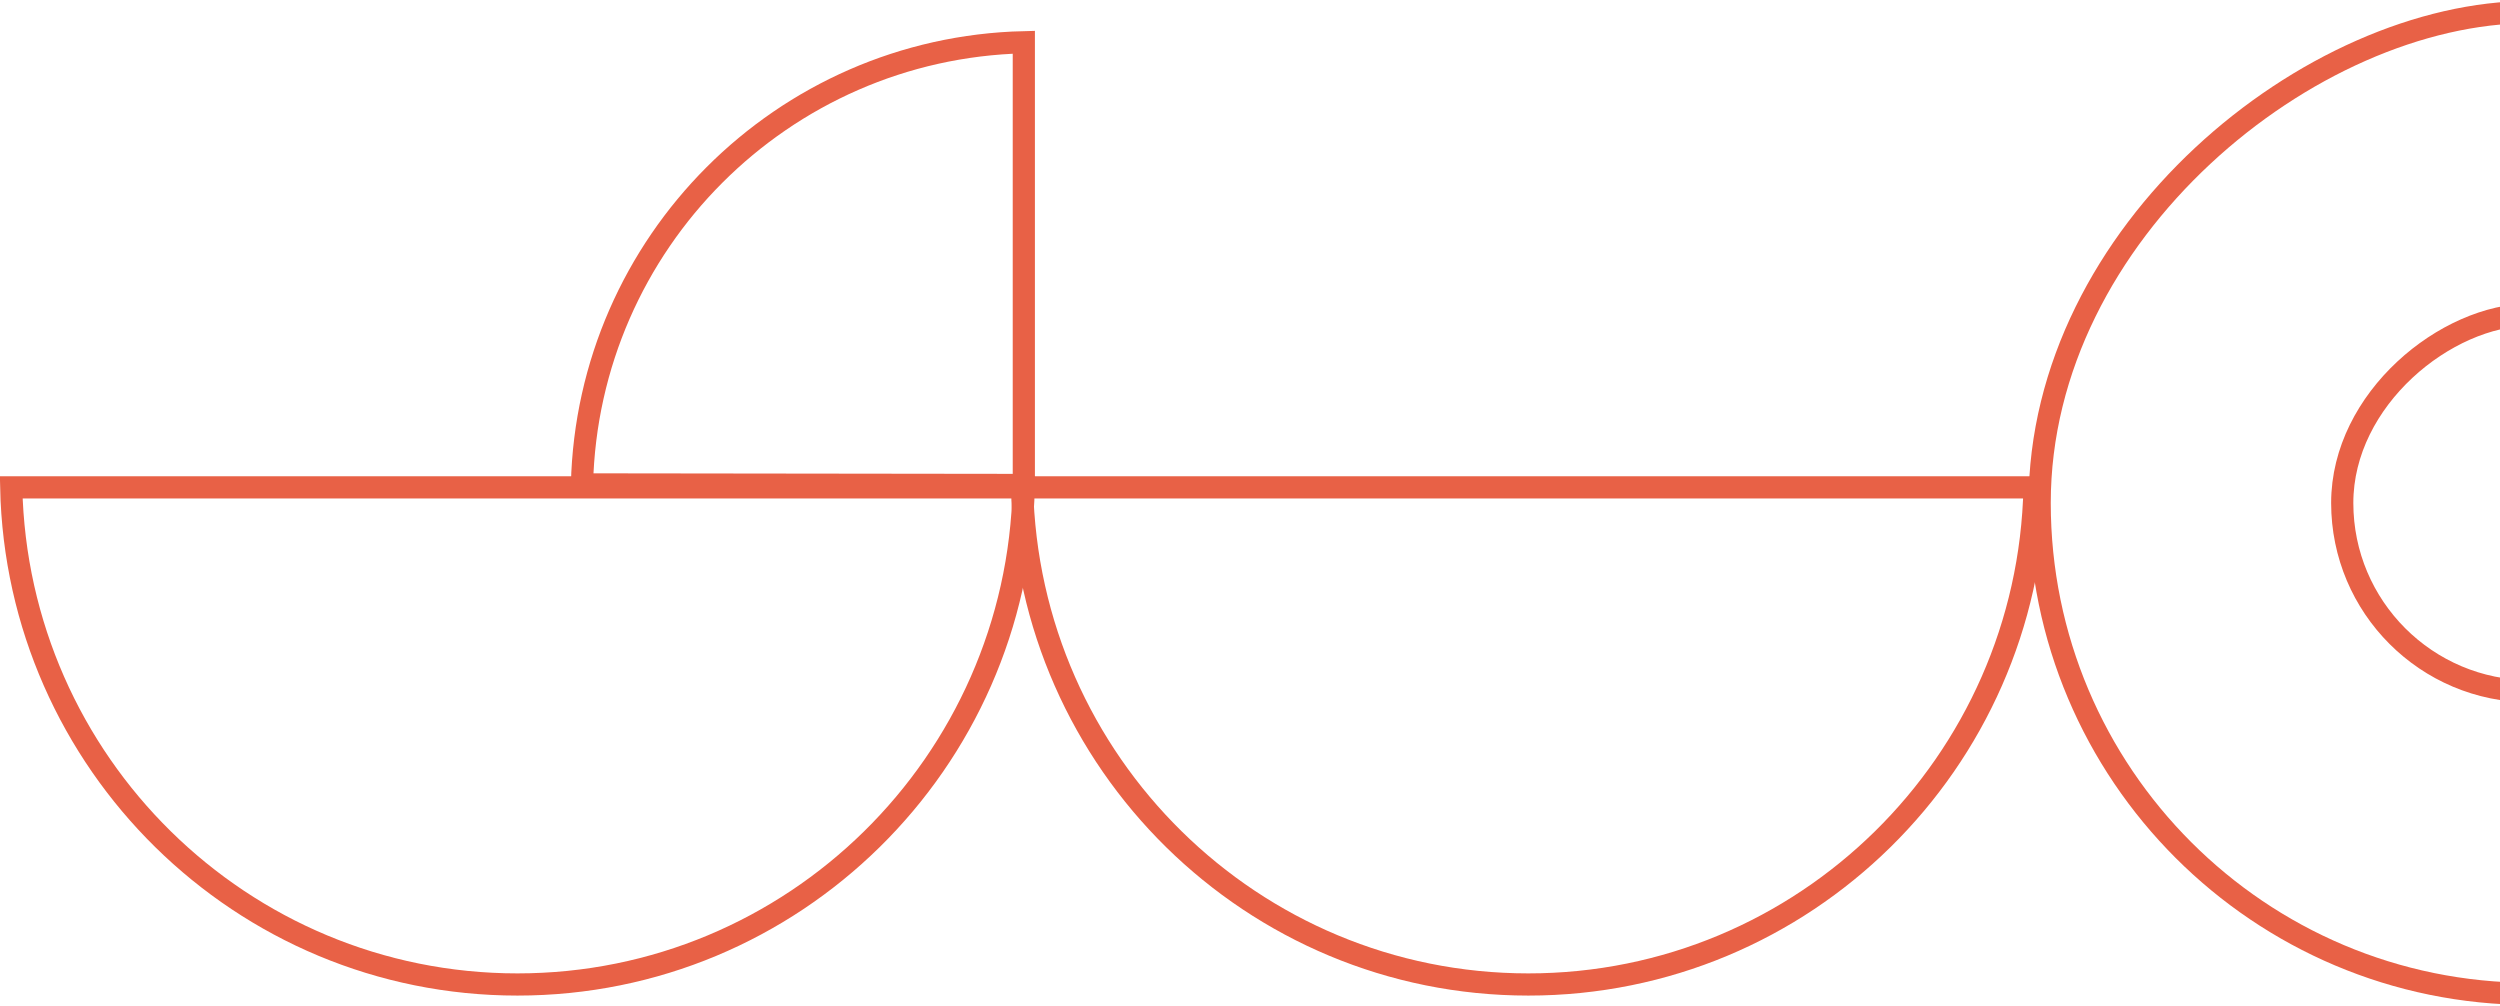
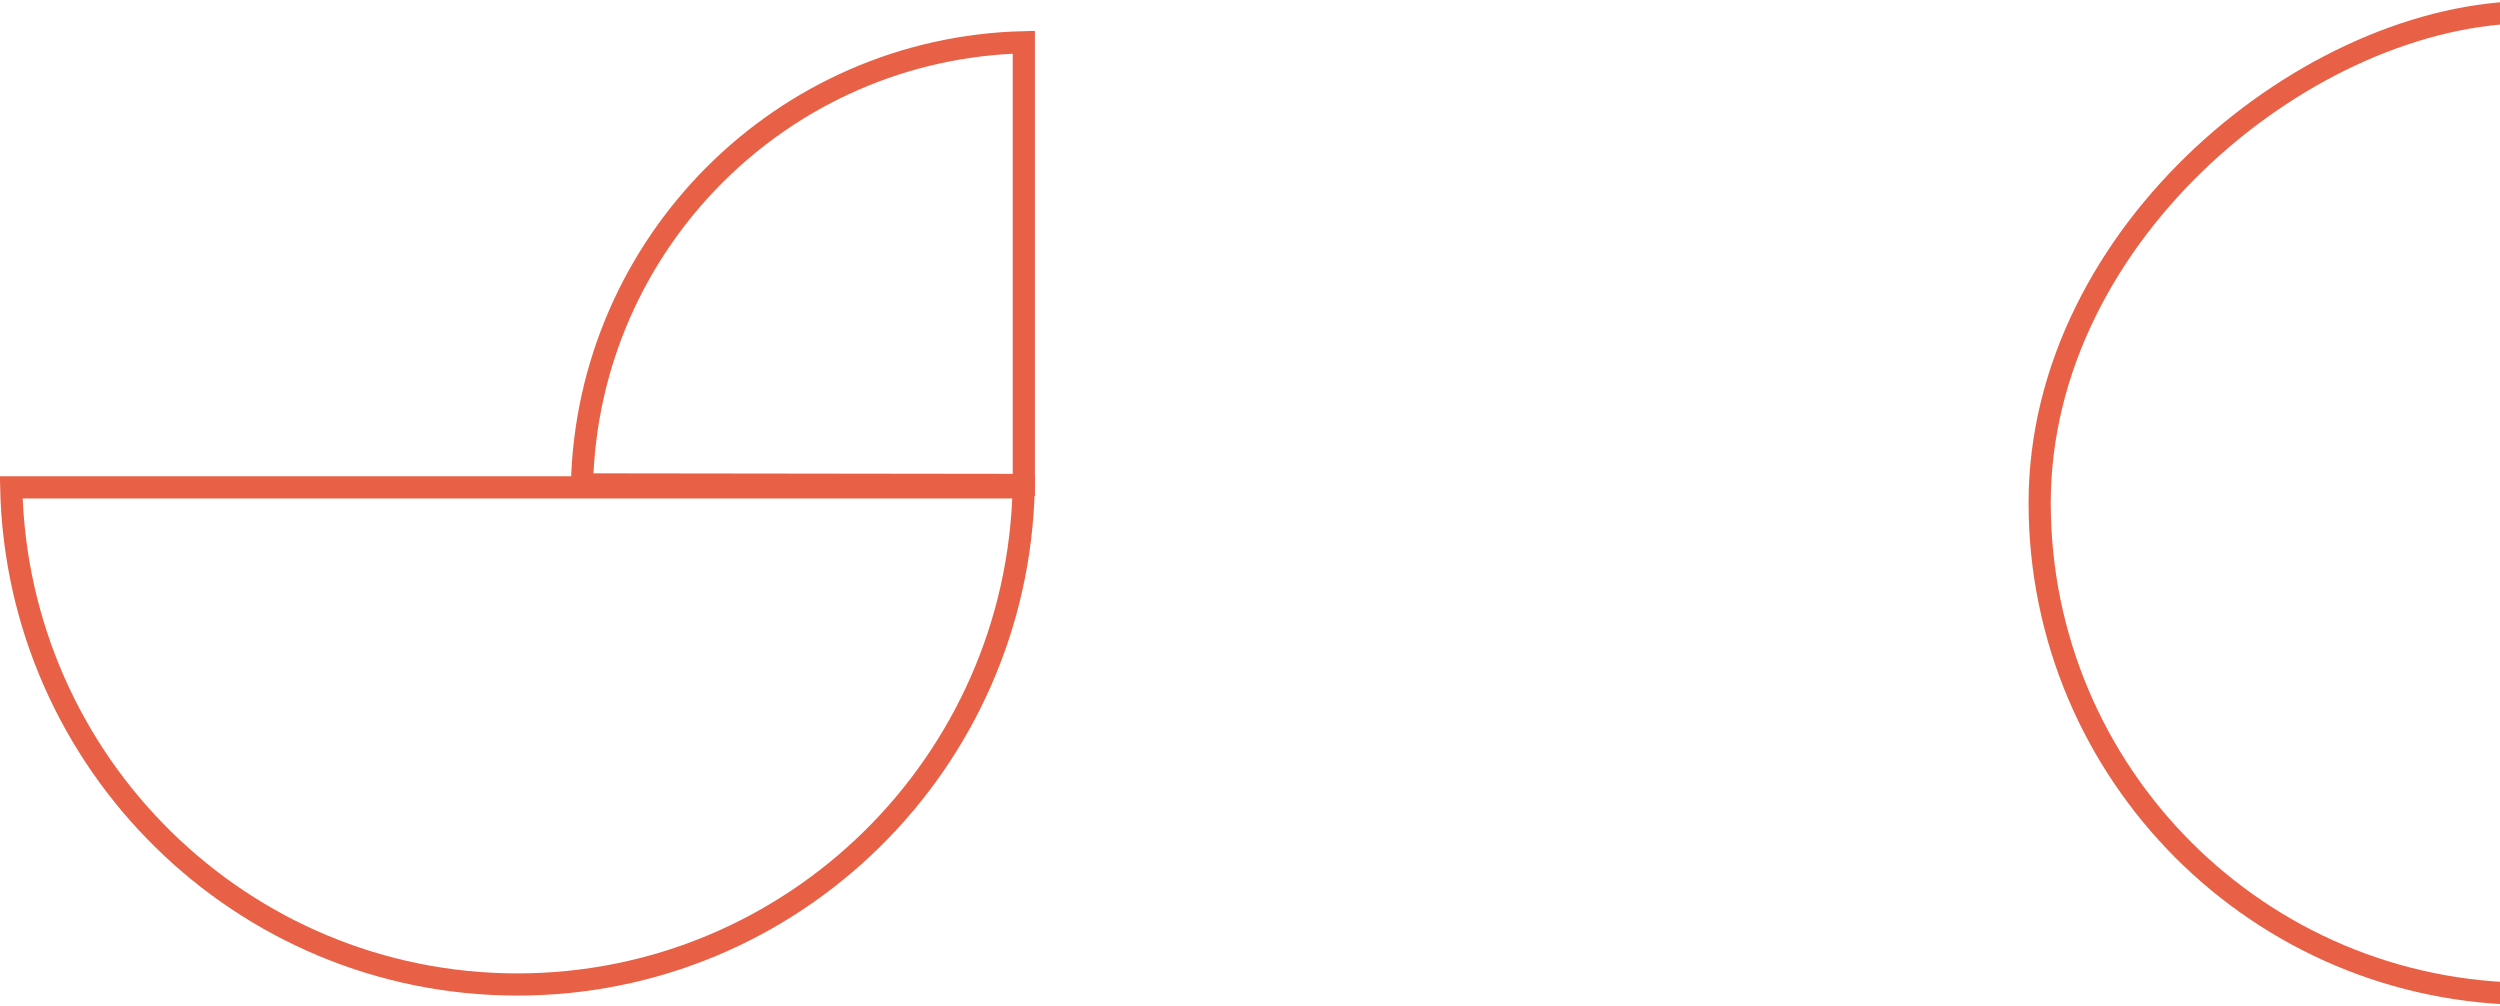
<svg xmlns="http://www.w3.org/2000/svg" width="676" height="272" viewBox="0 0 676 272" fill="none">
  <rect x="551.526" y="268.737" width="265.474" height="265.474" rx="132.737" transform="rotate(-90 551.526 268.737)" stroke="#E86146" stroke-width="6" />
-   <rect x="633.34" y="186.923" width="101.846" height="101.846" rx="50.923" transform="rotate(-90 633.34 186.923)" stroke="#E86146" stroke-width="6" />
-   <path d="M413.254 266.206C338.651 266.205 277.957 206.306 276.367 131.777L550.14 131.777C548.55 206.306 487.856 266.206 413.254 266.206Z" stroke="#E86146" stroke-width="6" />
  <path d="M139.921 266.206C214.523 266.205 275.217 206.306 276.808 131.777L3.034 131.777C4.624 206.306 65.318 266.206 139.921 266.206Z" stroke="#E86146" stroke-width="6" />
  <path d="M276.841 131.133L276.841 11.421C211.559 12.991 158.933 65.651 157.367 130.982L276.841 131.133Z" stroke="#E86146" stroke-width="6" />
</svg>